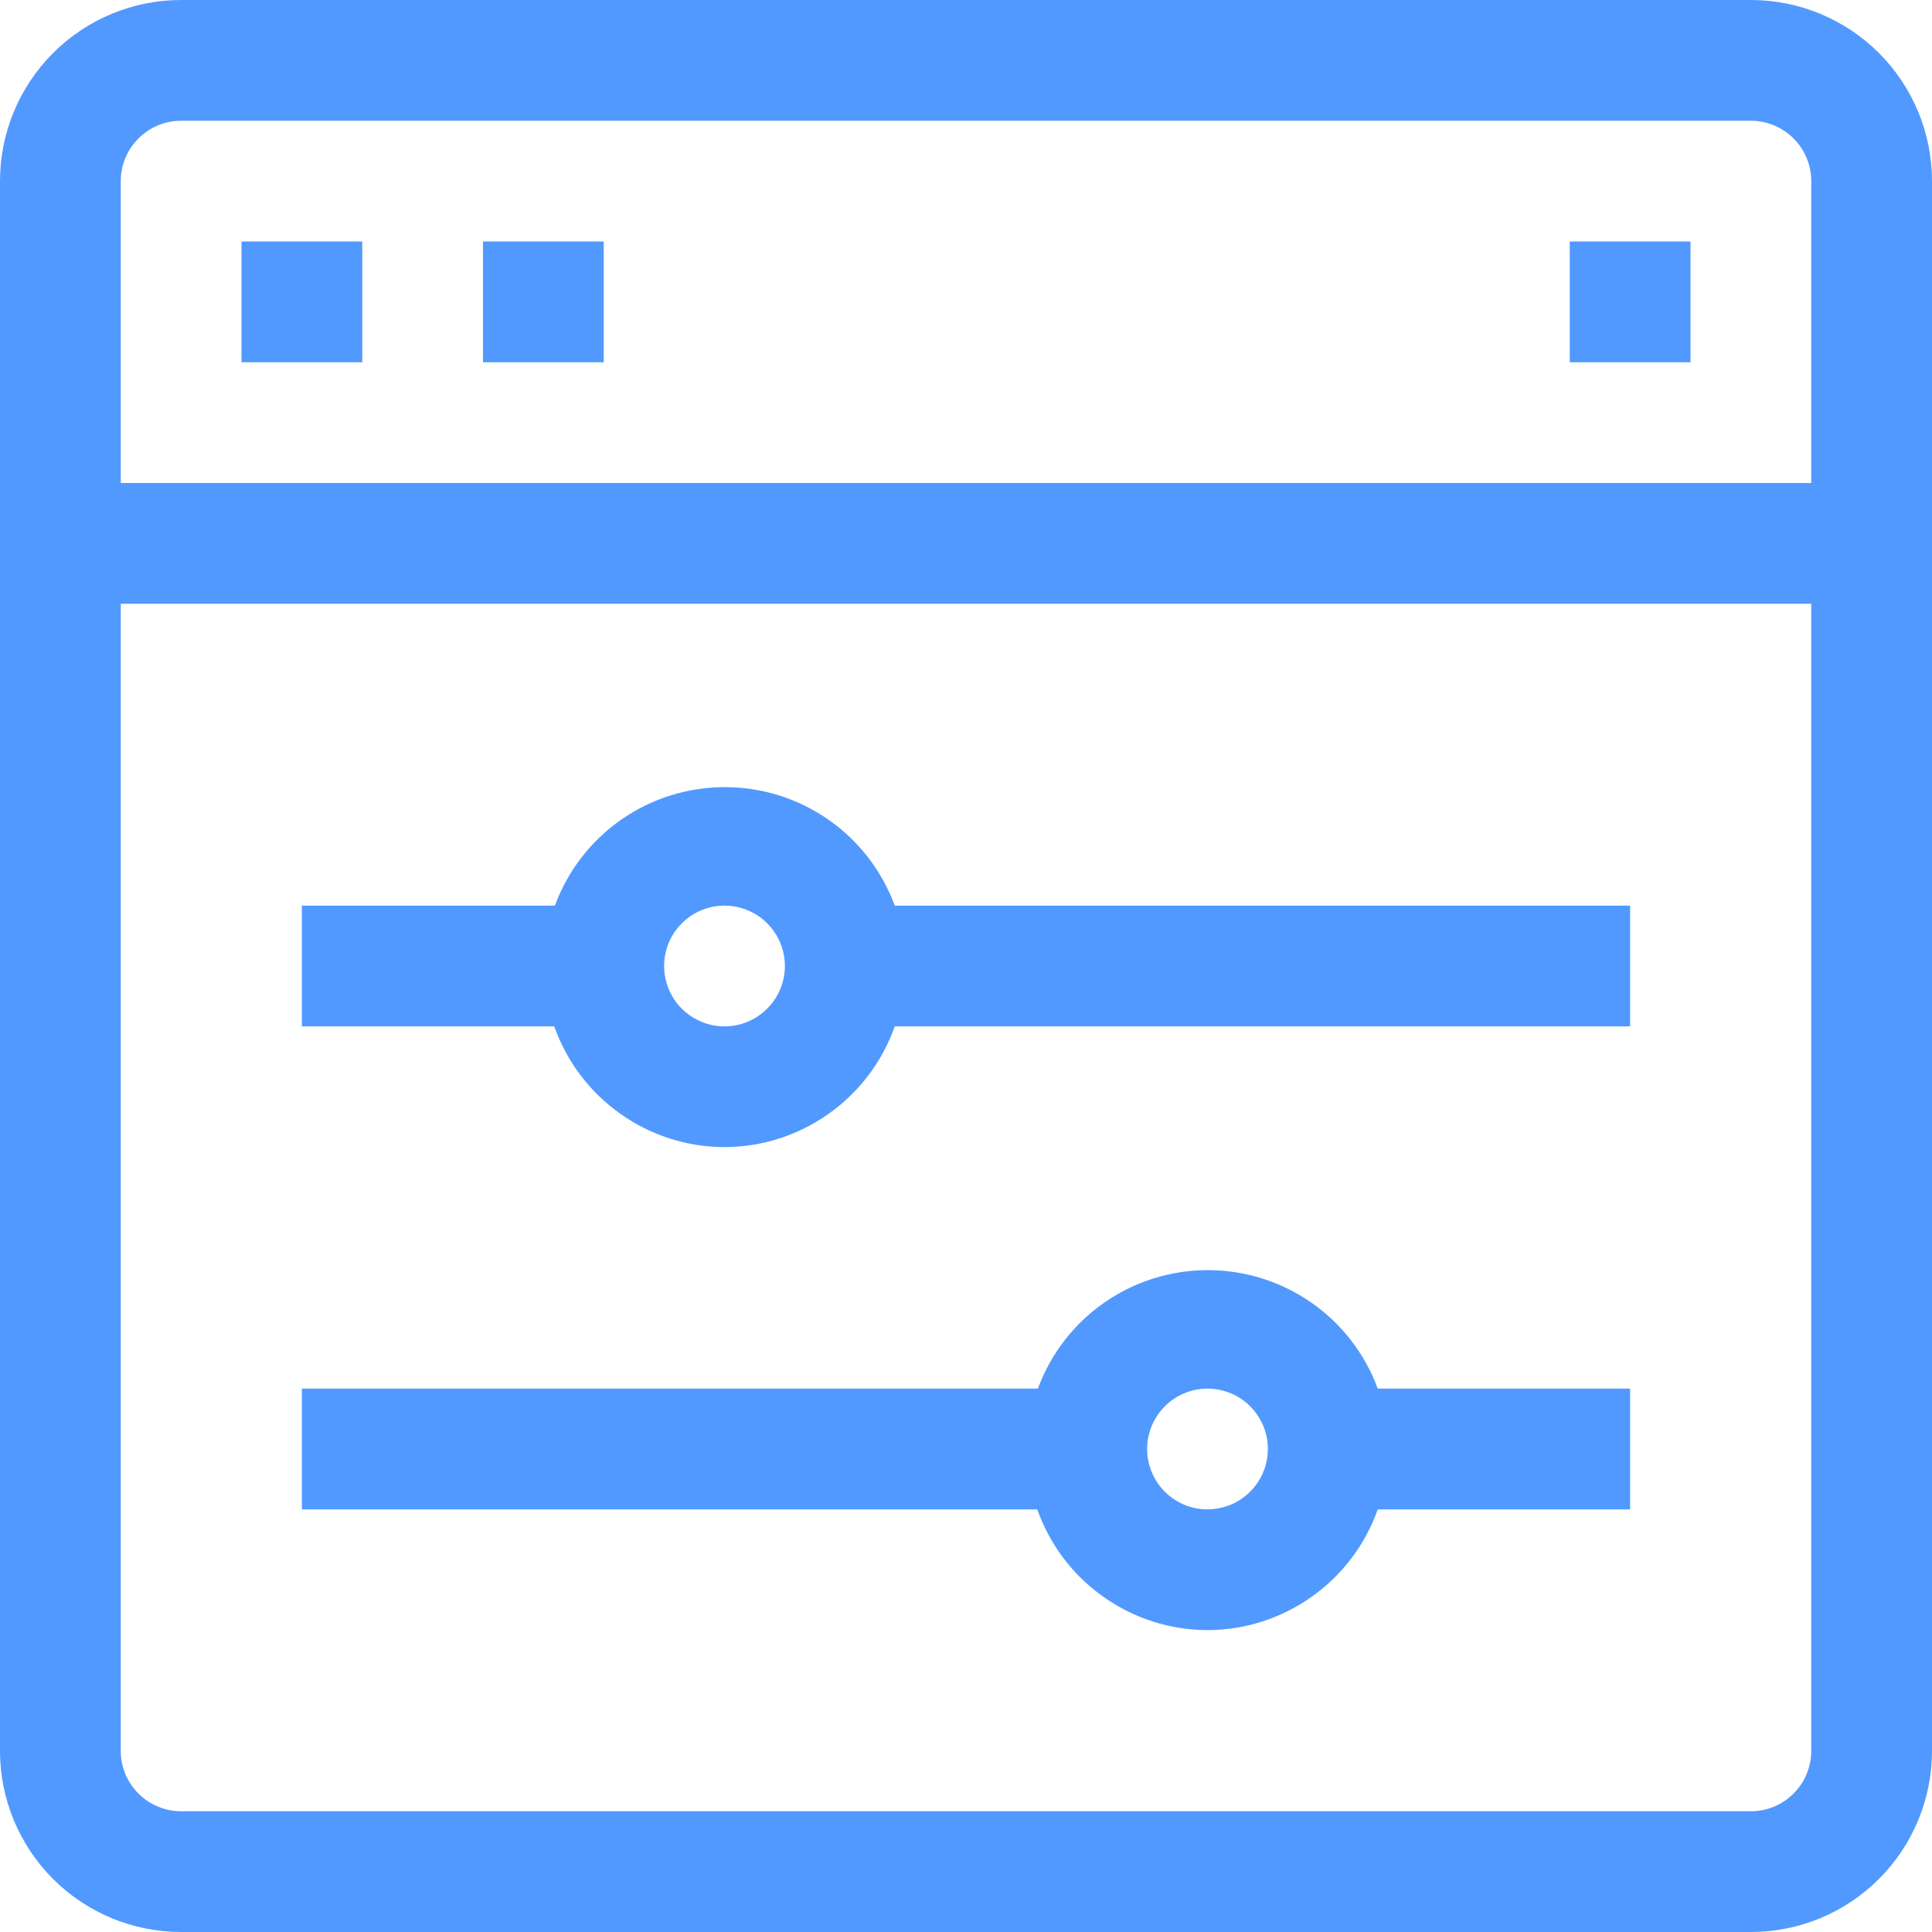
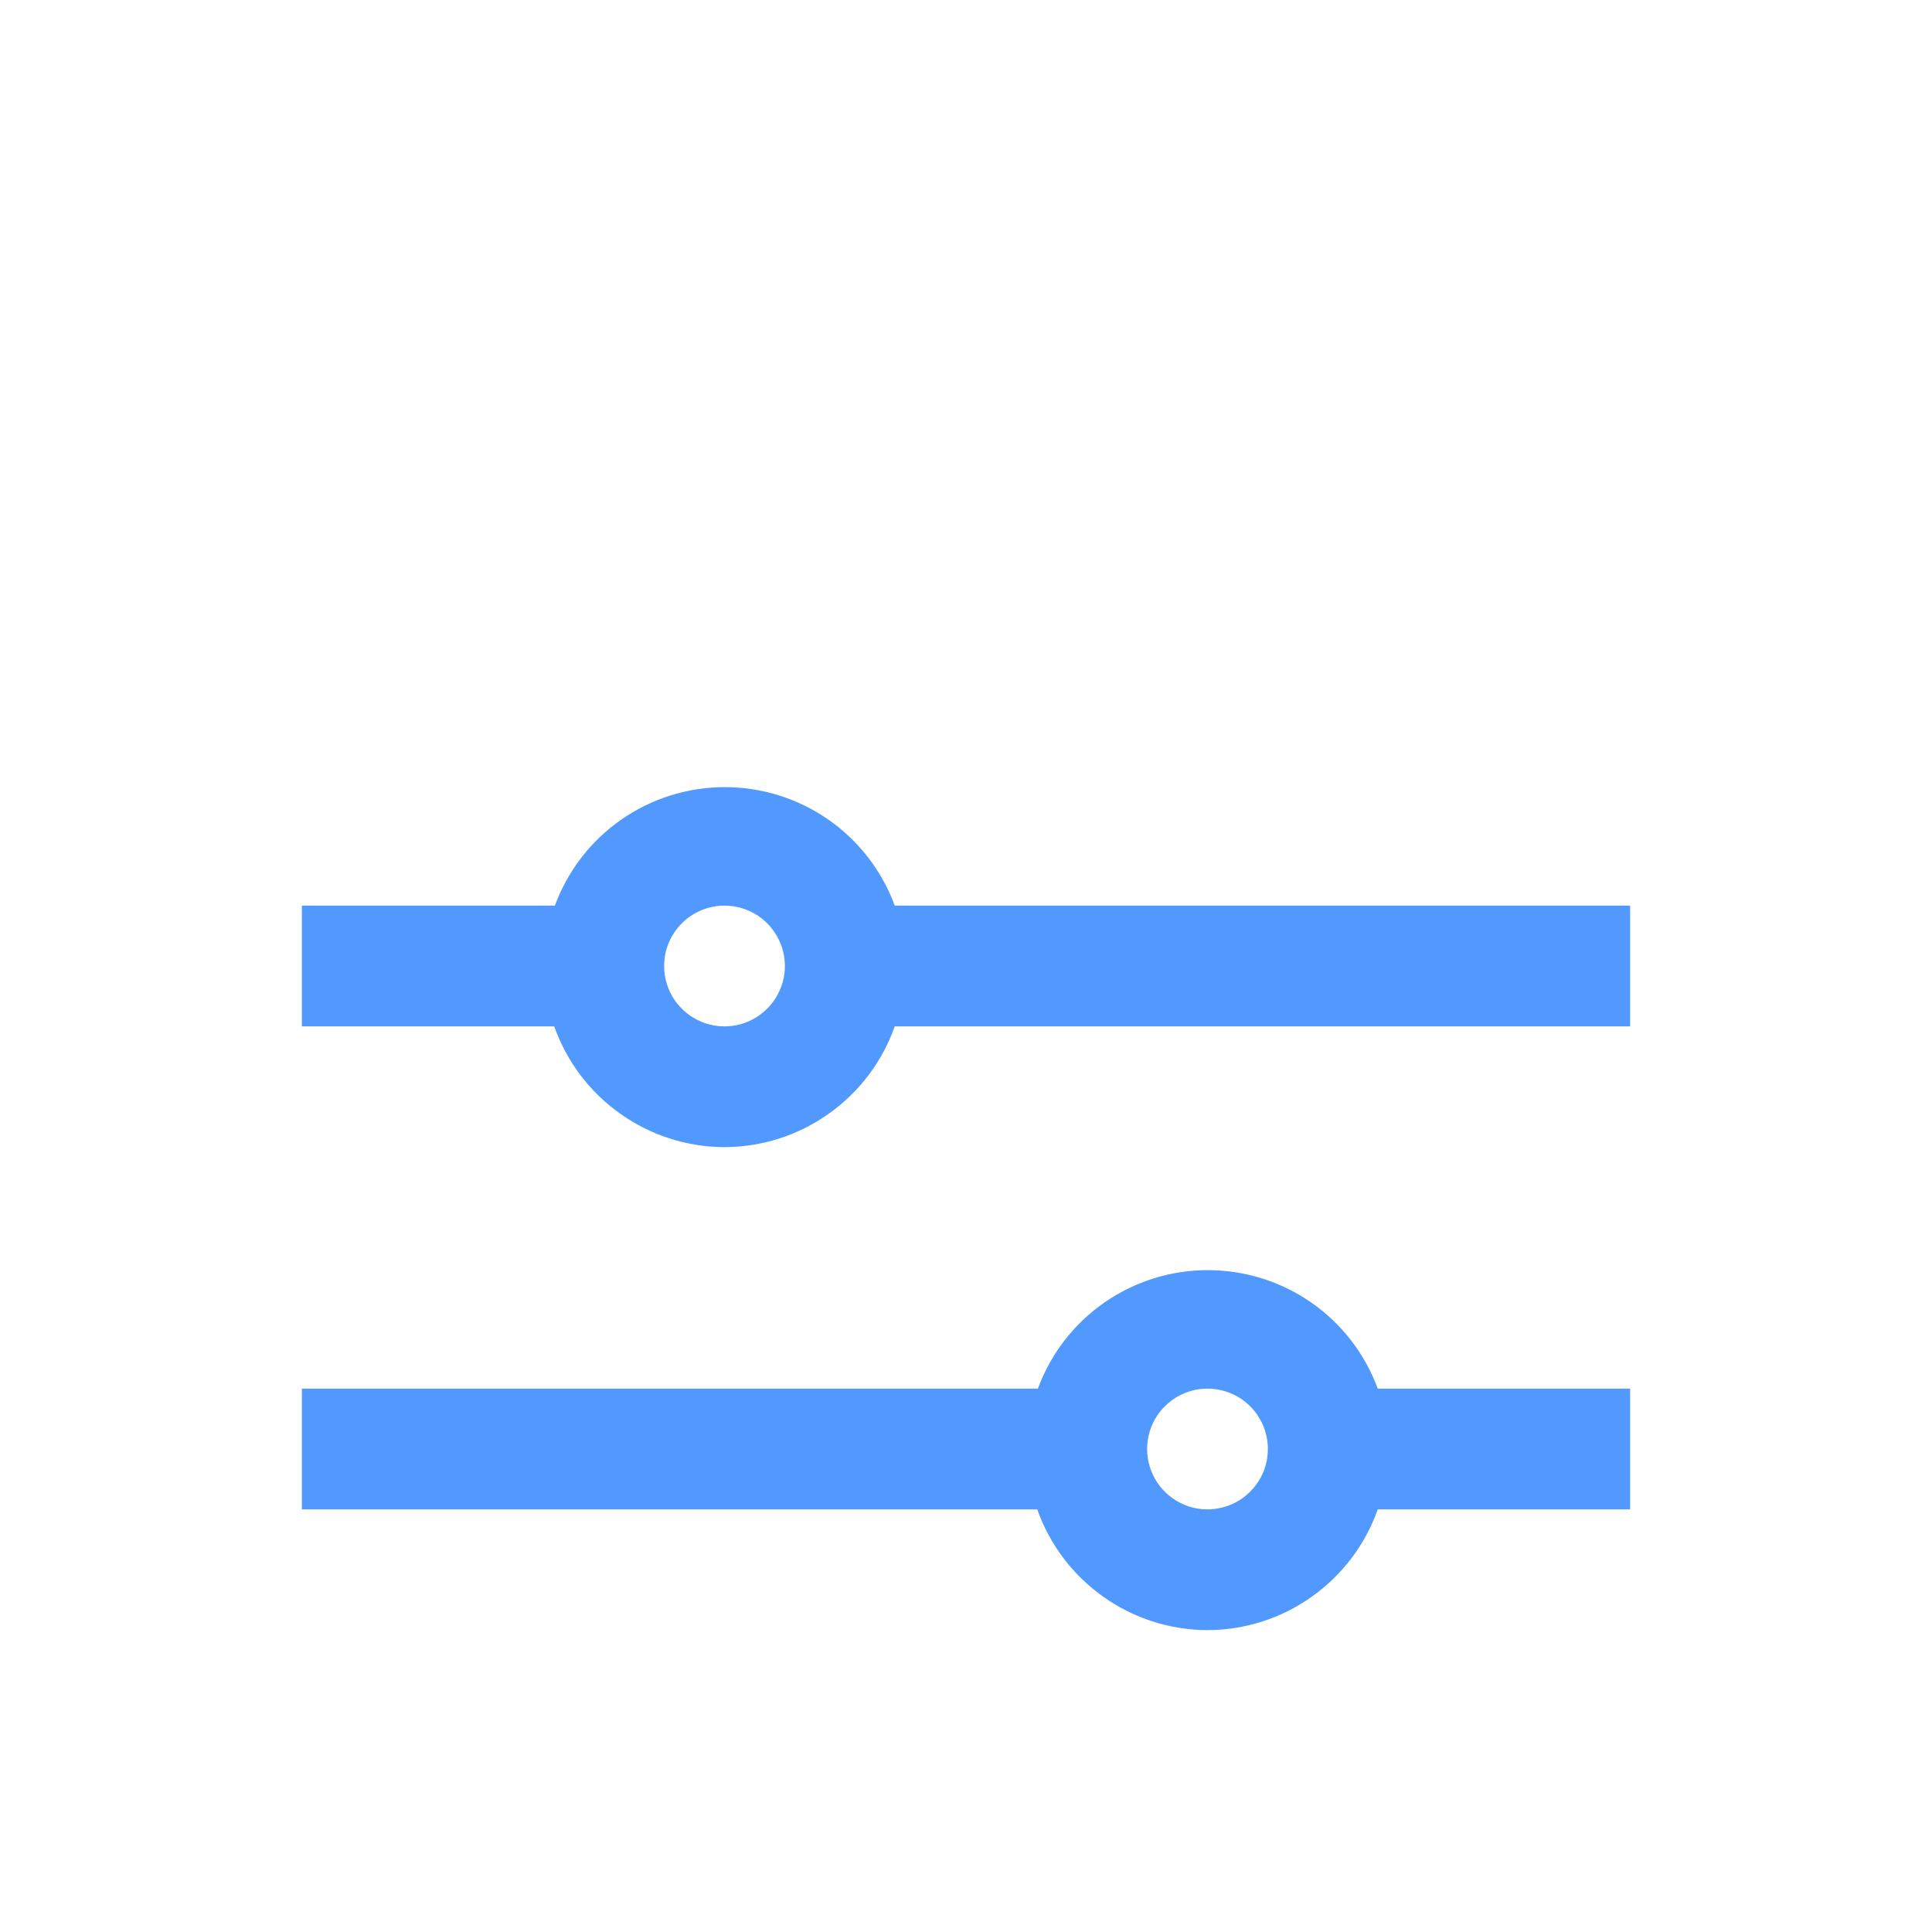
<svg xmlns="http://www.w3.org/2000/svg" width="24" height="24" viewBox="0 0 24 24" fill="none">
-   <path d="M21.75 0H2.25C1.653 0 1.081 0.237 0.659 0.659C0.237 1.081 0 1.653 0 2.25L0 21.75C0 22.347 0.237 22.919 0.659 23.341C1.081 23.763 1.653 24 2.25 24H21.75C22.347 24 22.919 23.763 23.341 23.341C23.763 22.919 24 22.347 24 21.75V2.25C24 1.653 23.763 1.081 23.341 0.659C22.919 0.237 22.347 0 21.75 0V0ZM22.5 21.75C22.5 21.949 22.421 22.14 22.28 22.28C22.14 22.421 21.949 22.5 21.75 22.5H2.25C2.051 22.5 1.86 22.421 1.72 22.28C1.579 22.14 1.5 21.949 1.5 21.75V7.5H22.5V21.75ZM22.5 6H1.5V2.25C1.5 2.051 1.579 1.86 1.72 1.72C1.86 1.579 2.051 1.5 2.25 1.5H21.75C21.949 1.5 22.14 1.579 22.28 1.72C22.421 1.86 22.5 2.051 22.5 2.25V6Z" fill="#5199FF" />
-   <path d="M4.5 3H3V4.5H4.5V3Z" fill="#5199FF" />
-   <path d="M7.5 3H6V4.5H7.5V3Z" fill="#5199FF" />
-   <path d="M21 3H19.5V4.5H21V3Z" fill="#5199FF" />
  <path d="M9 14.25C9.464 14.249 9.917 14.104 10.295 13.835C10.674 13.567 10.96 13.188 11.115 12.75H20.25V11.25H11.115C10.956 10.818 10.668 10.445 10.291 10.182C9.913 9.919 9.464 9.778 9.004 9.778C8.544 9.778 8.094 9.919 7.717 10.182C7.339 10.445 7.052 10.818 6.893 11.25H3.75V12.75H6.885C7.04 13.188 7.326 13.567 7.705 13.835C8.083 14.104 8.536 14.249 9 14.25ZM9 11.25C9.148 11.25 9.293 11.294 9.417 11.376C9.54 11.459 9.636 11.576 9.693 11.713C9.75 11.85 9.765 12.001 9.736 12.146C9.707 12.292 9.635 12.425 9.53 12.53C9.425 12.635 9.292 12.707 9.146 12.736C9.001 12.764 8.85 12.75 8.713 12.693C8.576 12.636 8.459 12.54 8.376 12.417C8.294 12.293 8.25 12.148 8.25 12C8.25 11.801 8.329 11.61 8.47 11.47C8.61 11.329 8.801 11.25 9 11.25Z" fill="#5199FF" />
  <path d="M15 20.25C15.464 20.249 15.917 20.104 16.295 19.835C16.674 19.567 16.96 19.188 17.115 18.75H20.25V17.25H17.115C16.956 16.818 16.668 16.445 16.291 16.182C15.913 15.919 15.464 15.778 15.004 15.778C14.543 15.778 14.094 15.919 13.717 16.182C13.339 16.445 13.052 16.818 12.893 17.25H3.75V18.75H12.885C13.04 19.188 13.326 19.567 13.705 19.835C14.083 20.104 14.536 20.249 15 20.25ZM15 17.25C15.148 17.25 15.293 17.294 15.417 17.376C15.54 17.459 15.636 17.576 15.693 17.713C15.75 17.85 15.764 18.001 15.736 18.146C15.707 18.292 15.635 18.425 15.53 18.53C15.425 18.635 15.292 18.707 15.146 18.735C15.001 18.765 14.85 18.75 14.713 18.693C14.576 18.636 14.459 18.54 14.376 18.417C14.294 18.293 14.25 18.148 14.25 18C14.25 17.801 14.329 17.61 14.47 17.47C14.61 17.329 14.801 17.25 15 17.25Z" fill="#5199FF" />
</svg>